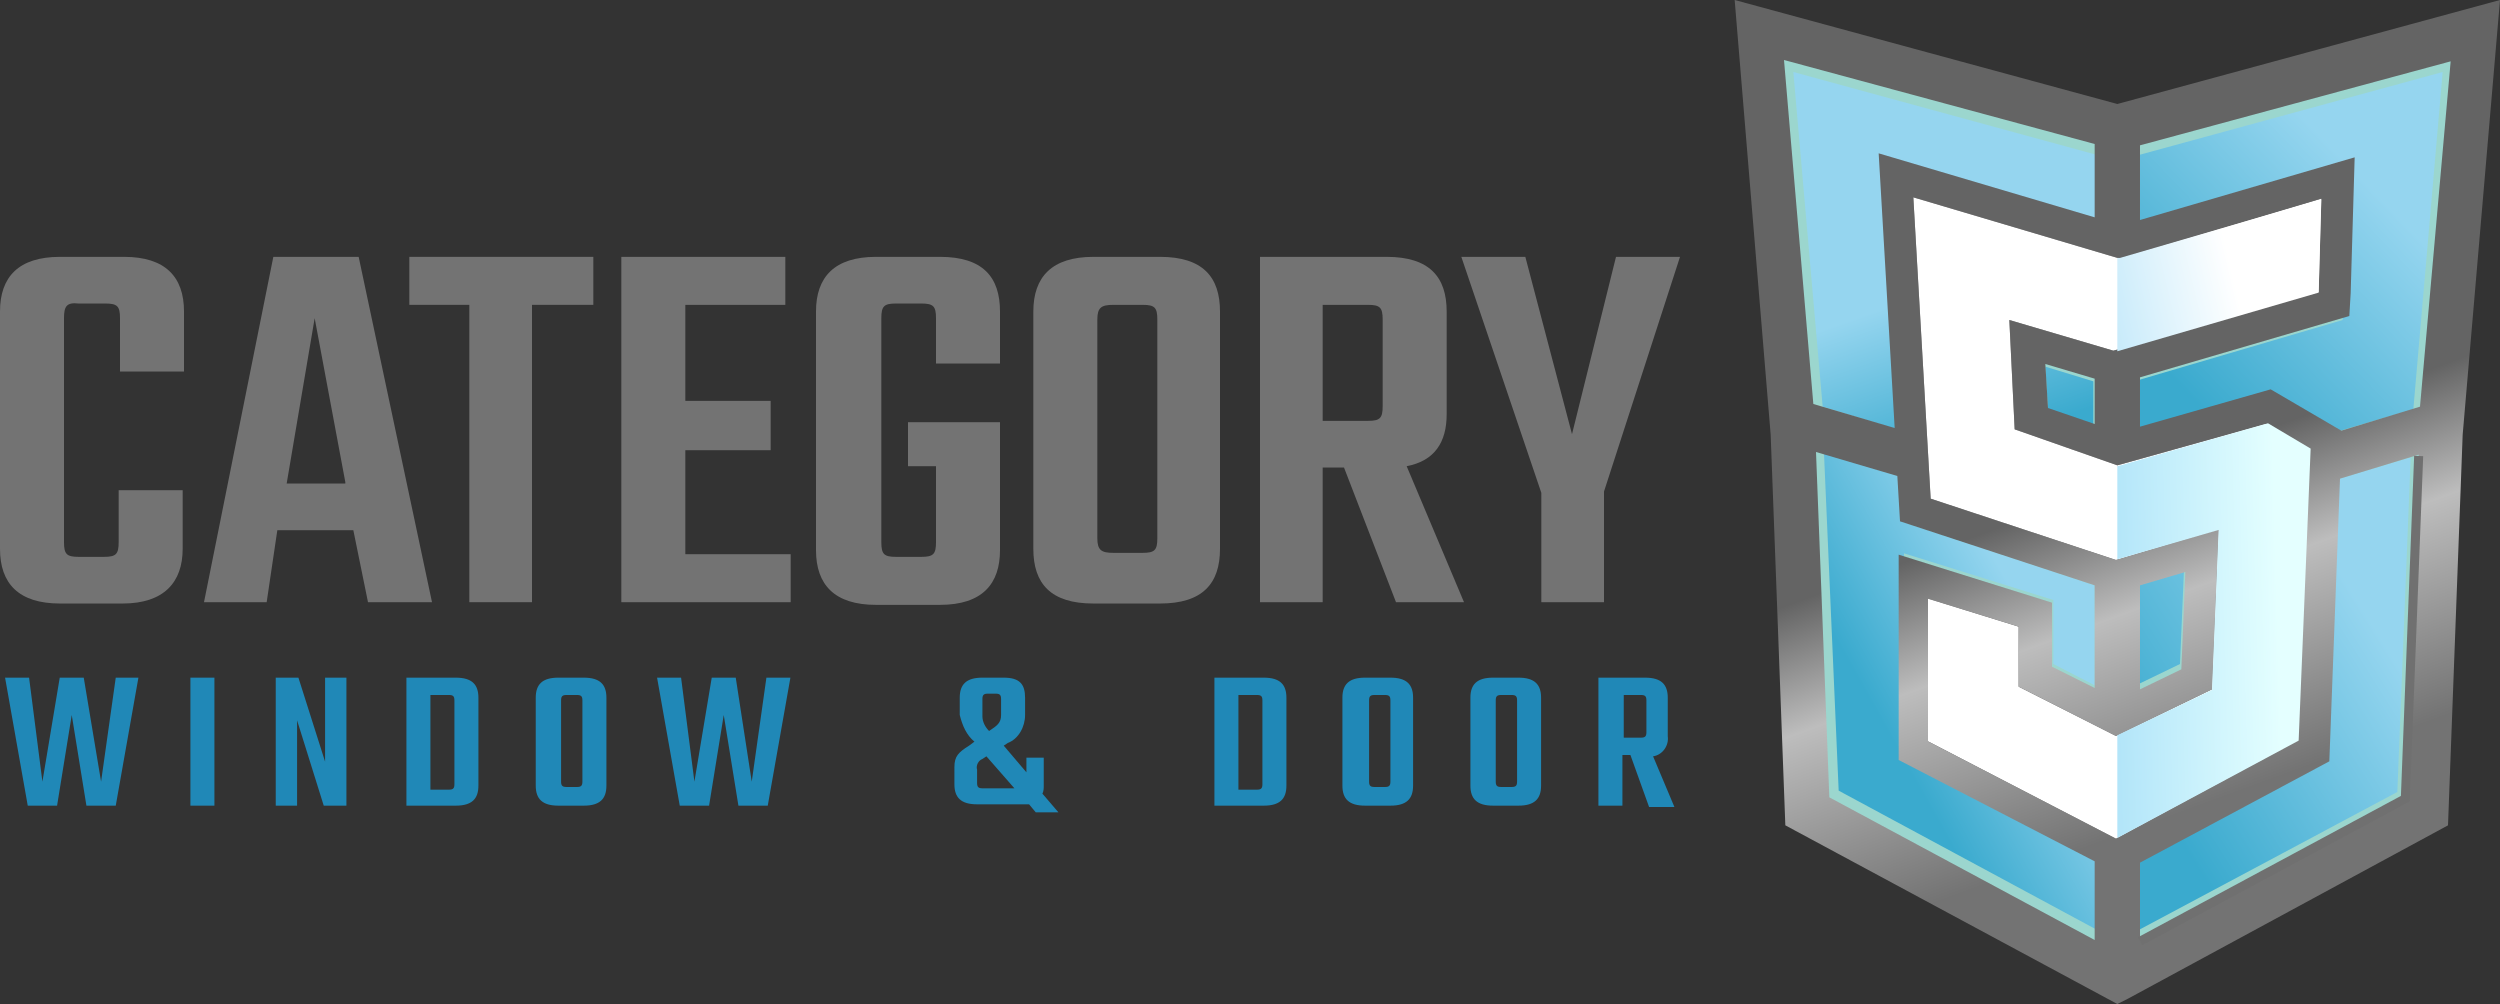
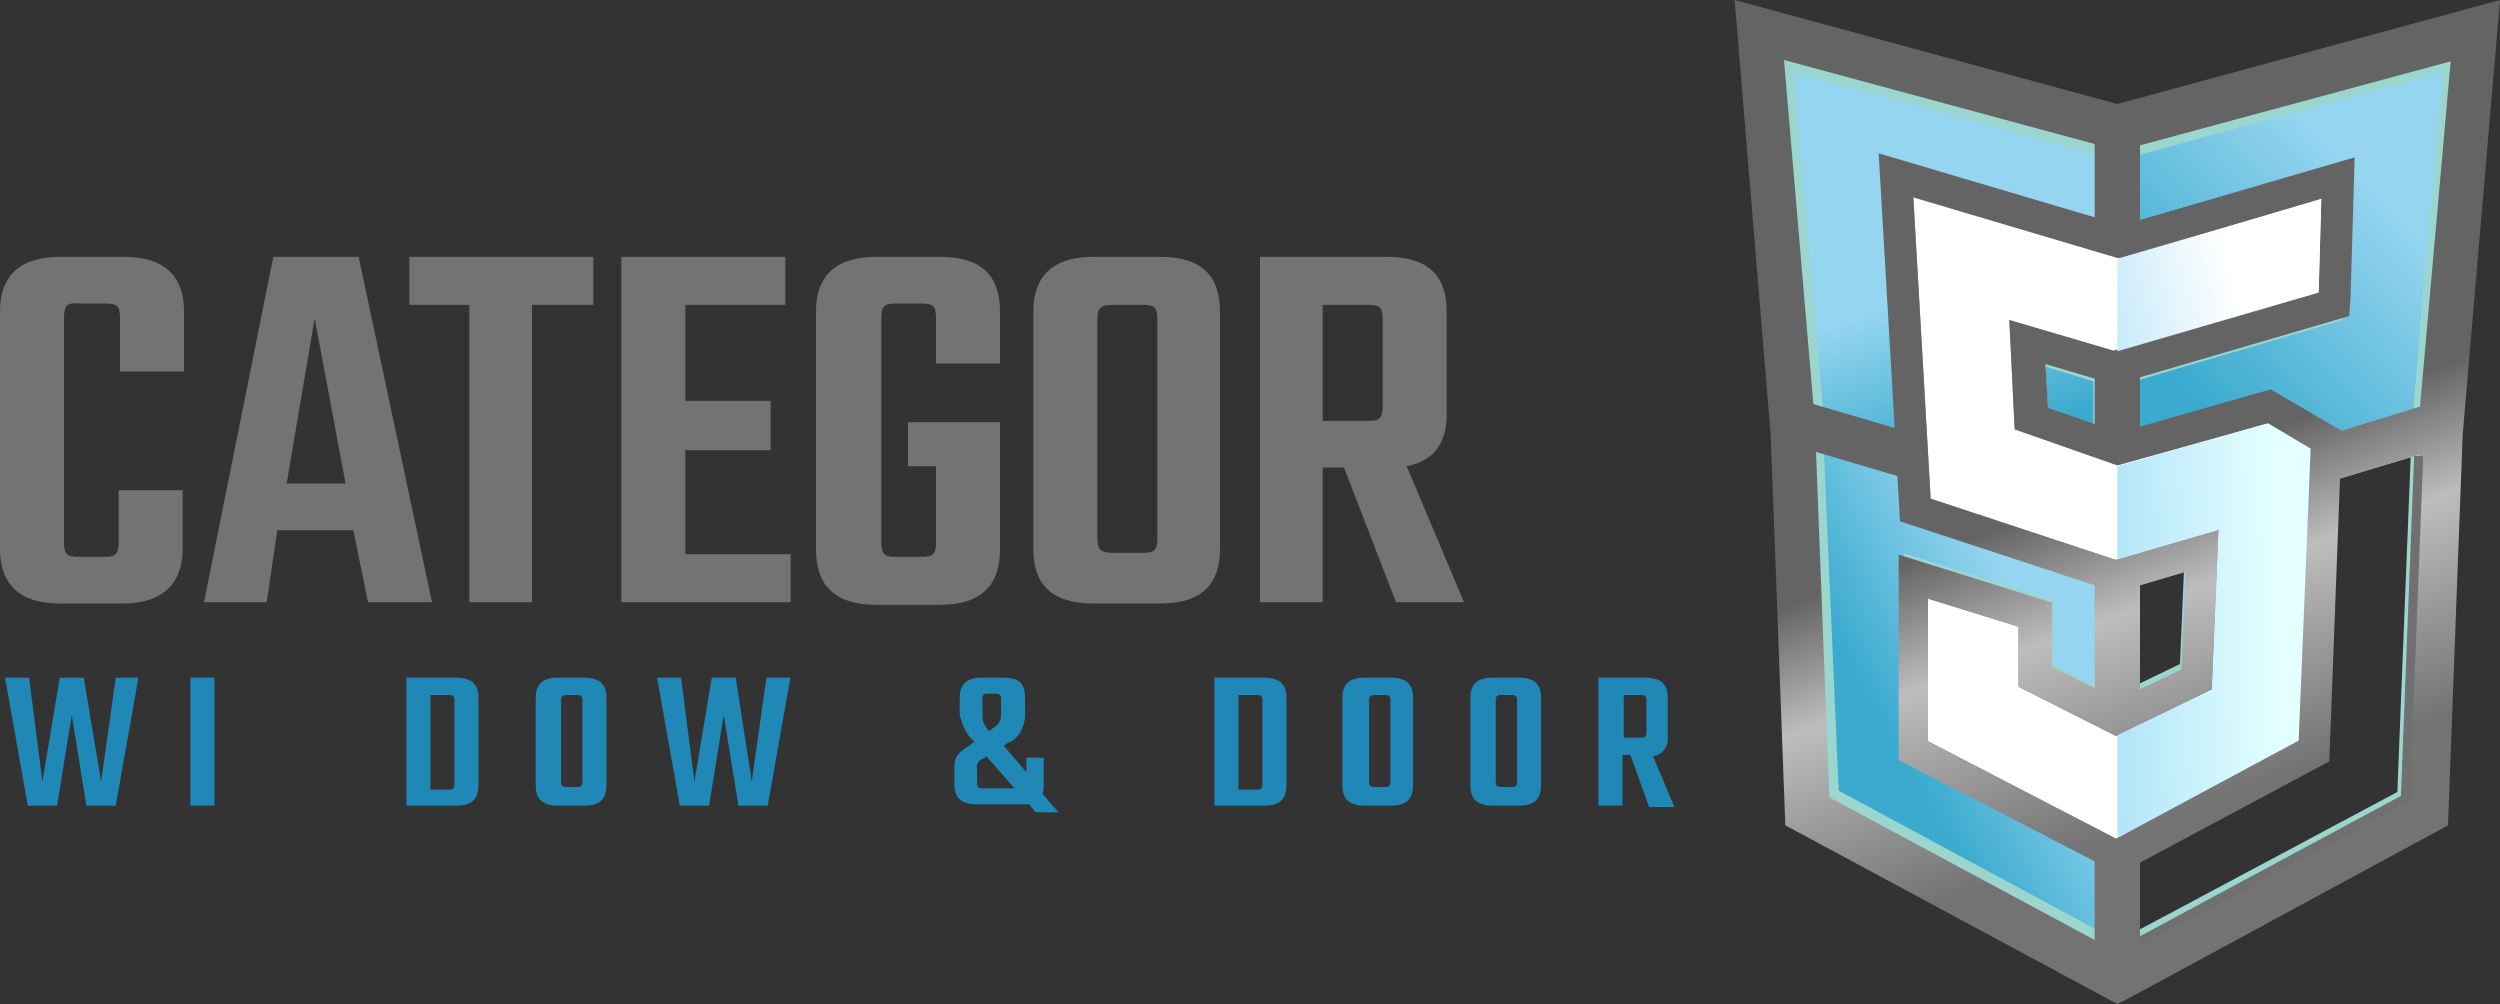
<svg xmlns="http://www.w3.org/2000/svg" version="1.1" id="Layer_1" x="0px" y="0px" viewBox="0 0 187.5 75.3" style="enable-background:new 0 0 187.5 75.3;" xml:space="preserve">
  <rect x="0" y="0" width="187.5" height="75.3" fill="#333333" stroke="none" />
  <style type="text/css">
	.st0{fill:#737373;}
	.st1{fill:#2088B7;}
	.st2{fill:url(#Path_792_00000154420997677311840160000007091582100721612477_);}
	.st3{fill:url(#Path_793_00000145739411813449090250000006471182201547570879_);}
	.st4{fill:url(#Path_794_00000177457859036493698360000002852266290157220794_);}
	.st5{fill:url(#Path_795_00000056418049046202776620000007639857795105051820_);}
	.st6{fill:#9BD6CE;}
	.st7{fill:url(#Path_797_00000153687175438455757860000007794917944471502004_);}
	.st8{fill:#FFFFFF;}
	.st9{fill:url(#Path_800_00000169550372243789516770000017482524427024247192_);}
	.st10{fill:url(#Path_801_00000057843815733928558610000008999482936252711853_);}
	.st11{fill:none;stroke:#707070;stroke-width:0.679;}
</style>
  <g id="Group_119" transform="translate(0 19.264)">
    <path id="Path_773" class="st0" d="M9,8.6v-4c0-0.9-0.2-1.1-1.1-1.1H5.9C5,3.4,4.8,3.7,4.8,4.6v16.8c0,0.9,0.2,1.1,1.1,1.1h1.9   c0.9,0,1.1-0.2,1.1-1.1v-3.9h4.8v4.4c0,2.5-1.4,4.1-4.5,4.1H4.5c-3.1,0-4.5-1.5-4.5-4.1V4.1C0,1.5,1.4,0,4.5,0h4.8   c3.1,0,4.5,1.5,4.5,4.1v4.5L9,8.6z" />
    <path id="Path_774" class="st0" d="M26.5,20.5h-5.7L20,25.9h-4.7L20.5,0h6.4l5.5,25.9h-4.8L26.5,20.5z M25.9,16.9L23.6,4.6   l-2.1,12.4H25.9z" />
    <path id="Path_775" class="st0" d="M44.5,3.6h-4.6v22.3h-4.7V3.6h-4.5V0h13.8V3.6z" />
    <path id="Path_776" class="st0" d="M59.3,22.3v3.6H46.6V0h12.3v3.6h-7.5v7.2h6.4v3.7h-6.4v7.8L59.3,22.3z" />
    <path id="Path_777" class="st0" d="M70.2,8V4.6c0-0.9-0.2-1.1-1.1-1.1h-1.9c-0.9,0-1.1,0.2-1.1,1.1v16.8c0,0.9,0.2,1.1,1.1,1.1h1.9   c0.9,0,1.1-0.2,1.1-1.1v-5.7h-2.1v-3.3H75v9.6c0,2.5-1.3,4.1-4.5,4.1h-4.8c-3.1,0-4.5-1.5-4.5-4.1V4.1c0-2.6,1.4-4.1,4.5-4.1h4.8   C73.7,0,75,1.5,75,4.1V8L70.2,8z" />
    <path id="Path_778" class="st0" d="M87,0c3.2,0,4.5,1.5,4.5,4.1v17.8c0,2.6-1.3,4.1-4.5,4.1h-5c-3.2,0-4.5-1.5-4.5-4.1V4.1   C77.5,1.5,78.9,0,82,0H87z M86.8,4.7c0-0.9-0.2-1.1-1.1-1.1h-2.2c-0.9,0-1.2,0.2-1.2,1.1v16.4c0,0.9,0.3,1.1,1.2,1.1h2.2   c0.9,0,1.1-0.2,1.1-1.1L86.8,4.7z" />
    <path id="Path_779" class="st0" d="M100.8,15.8h-1.6v10.1h-4.7V0h9.5c3.2,0,4.5,1.5,4.5,4.1v7.7c0,2.1-0.9,3.5-3,3.9l4.3,10.2h-5.1   L100.8,15.8z M99.2,12.3h3.4c0.9,0,1.1-0.2,1.1-1.1V4.7c0-0.9-0.2-1.1-1.1-1.1h-3.4V12.3z" />
-     <path id="Path_780" class="st0" d="M120.3,17.6v8.3h-4.7v-8.2l-6-17.7h4.8l3.5,13.3L121.2,0h4.8L120.3,17.6z" />
  </g>
  <g id="Group_120" transform="translate(12.281 51.724)">
    <path id="Path_781" class="st1" d="M-1.9-0.9l-1.7,9.6h-2.2l-1.1-6.8L-8,8.7h-2.2l-1.7-9.6h1.8l1,7.8l1.3-7.8H-6l1.3,7.8l1.1-7.8   H-1.9z" />
    <path id="Path_782" class="st1" d="M3.8-0.9v9.6H2v-9.6H3.8z" />
-     <path id="Path_783" class="st1" d="M13.7-0.9v9.6H12L10,2.3v6.4H8.4v-9.6h1.7l2,6.3v-6.3H13.7z" />
    <path id="Path_784" class="st1" d="M21.9-0.9c1.2,0,1.7,0.5,1.7,1.5v6.6c0,1-0.5,1.5-1.7,1.5h-3.7v-9.6H21.9z M21.8,0.8   c0-0.3-0.1-0.4-0.4-0.4H20v7.1h1.4c0.3,0,0.4-0.1,0.4-0.4V0.8z" />
    <path id="Path_785" class="st1" d="M31.5-0.9c1.2,0,1.7,0.5,1.7,1.5v6.6c0,1-0.5,1.5-1.7,1.5h-1.9c-1.2,0-1.7-0.5-1.7-1.5V0.6   c0-1,0.5-1.5,1.7-1.5H31.5z M31.4,0.8c0-0.3-0.1-0.4-0.4-0.4h-0.8c-0.3,0-0.4,0.1-0.4,0.4v6.1c0,0.3,0.1,0.4,0.4,0.4H31   c0.3,0,0.4-0.1,0.4-0.4V0.8z" />
    <path id="Path_786" class="st1" d="M47-0.9l-1.7,9.6h-2.2L42,1.9l-1.1,6.8h-2.2L37-0.9h1.8l1,7.8l1.3-7.8h1.8l1.2,7.8l1.1-7.8H47z" />
    <path id="Path_787" class="st1" d="M65.4,9.2l-0.5-0.6c-0.2,0-0.4,0-0.5,0h-3.4c-1.2,0-1.7-0.5-1.7-1.5V5.8c0-0.8,0.3-1.1,1.1-1.6   l0.4-0.3c-0.6-0.5-0.9-1.2-1.1-2V0.6c0-1,0.5-1.5,1.7-1.5h1.6c1.2,0,1.6,0.5,1.6,1.5v1.3c0,0.9-0.5,1.8-1.3,2.1l-0.3,0.2l1.7,2V5.1   H66v2.1c0,0.2,0,0.4-0.1,0.6l1.2,1.4L65.4,9.2z M63.8,7.4L61.7,5l-0.3,0.2c-0.3,0.1-0.5,0.5-0.4,0.8v1c0,0.3,0.1,0.4,0.4,0.4   L63.8,7.4z M61.4,2c0,0.4,0.2,0.8,0.5,1.1l0,0c0.6-0.4,0.9-0.6,0.9-1.2V0.7c0-0.3-0.1-0.4-0.4-0.4h-0.6c-0.3,0-0.4,0.1-0.4,0.4V2z" />
    <path id="Path_788" class="st1" d="M82.5-0.9c1.2,0,1.7,0.5,1.7,1.5v6.6c0,1-0.5,1.5-1.7,1.5h-3.7v-9.6H82.5z M82.4,0.8   c0-0.3-0.1-0.4-0.4-0.4h-1.4v7.1H82c0.3,0,0.4-0.1,0.4-0.4V0.8z" />
    <path id="Path_789" class="st1" d="M92-0.9c1.2,0,1.7,0.5,1.7,1.5v6.6c0,1-0.5,1.5-1.7,1.5h-1.9c-1.2,0-1.7-0.5-1.7-1.5V0.6   c0-1,0.5-1.5,1.7-1.5H92z M92,0.8c0-0.3-0.1-0.4-0.4-0.4h-0.8c-0.3,0-0.4,0.1-0.4,0.4v6.1c0,0.3,0.1,0.4,0.4,0.4h0.8   c0.3,0,0.4-0.1,0.4-0.4V0.8z" />
    <path id="Path_790" class="st1" d="M101.6-0.9c1.2,0,1.7,0.5,1.7,1.5v6.6c0,1-0.5,1.5-1.7,1.5h-1.9c-1.2,0-1.7-0.5-1.7-1.5V0.6   c0-1,0.5-1.5,1.7-1.5H101.6z M101.5,0.8c0-0.3-0.1-0.4-0.4-0.4h-0.8c-0.3,0-0.4,0.1-0.4,0.4v6.1c0,0.3,0.1,0.4,0.4,0.4h0.8   c0.3,0,0.4-0.1,0.4-0.4V0.8z" />
    <path id="Path_791" class="st1" d="M110,4.9h-0.6v3.8h-1.8v-9.6h3.5c1.2,0,1.7,0.5,1.7,1.5v2.9c0.1,0.7-0.4,1.4-1.1,1.5l1.6,3.8   h-1.9L110,4.9z M109.5,3.6h1.3c0.3,0,0.4-0.1,0.4-0.4V0.8c0-0.3-0.1-0.4-0.4-0.4h-1.3V3.6z" />
  </g>
  <linearGradient id="Path_792_00000153698839996189607680000012482691792999092884_" gradientUnits="userSpaceOnUse" x1="-201.416" y1="425.803" x2="-201.756" y2="425.48" gradientTransform="matrix(23.728 0 0 -40.185 4930.245 17155.441)">
    <stop offset="0" style="stop-color:#95D5EF" />
    <stop offset="1" style="stop-color:#3AAACE" />
  </linearGradient>
  <path id="Path_792" style="fill:url(#Path_792_00000153698839996189607680000012482691792999092884_);" d="M134.6,32.1v28.6  c0,0,23,12,23.5,11.6s0-33.5,0-33.5L134.6,32.1z" />
  <linearGradient id="Path_793_00000137119498308000065970000009205188374180864170_" gradientUnits="userSpaceOnUse" x1="-202.415" y1="424.339" x2="-202.838" y2="423.812" gradientTransform="matrix(26.578 0 0 -34.279 5555.758 14558.152)">
    <stop offset="0" style="stop-color:#95D5EF" />
    <stop offset="1" style="stop-color:#3AAACE" />
  </linearGradient>
  <path id="Path_793" style="fill:url(#Path_793_00000137119498308000065970000009205188374180864170_);" d="M158.8,10v28.1l23.4-6  l3.2-28.3L158.8,10z" />
  <linearGradient id="Path_794_00000163030614570123614420000006890516356958336911_" gradientUnits="userSpaceOnUse" x1="-202.581" y1="424.074" x2="-202.485" y2="423.724" gradientTransform="matrix(26.813 0 0 -34.276 5578.53 14556.847)">
    <stop offset="0" style="stop-color:#95D5EF" />
    <stop offset="1" style="stop-color:#3AAACE" />
  </linearGradient>
  <path id="Path_794" style="fill:url(#Path_794_00000163030614570123614420000006890516356958336911_);" d="M132,3.8l2.7,29l8.1,1.3  l16,3.9V10L132,3.8z" />
  <linearGradient id="Path_795_00000039828724875026853100000014684935698834877105_" gradientUnits="userSpaceOnUse" x1="-201.881" y1="425.805" x2="-202.373" y2="425.311" gradientTransform="matrix(24.96 0 0 -39.958 5214.364 17057.031)">
    <stop offset="0" style="stop-color:#95D5EF" />
    <stop offset="1" style="stop-color:#3AAACE" />
  </linearGradient>
-   <path id="Path_795" style="fill:url(#Path_795_00000039828724875026853100000014684935698834877105_);" d="M160.5,38.1l23.3-5.8  l-0.9,28.4l-24,11.6V39.5L160.5,38.1z" />
  <path id="Path_796" class="st6" d="M158.8,8.6l-28-7.6l2.7,31.8l1.1,28.5l24.2,13.1l0.8-0.4L183,61.3l1.1-28.5L186.8,1L158.8,8.6z   M181,30.7l-5.8,1.7l0,0l-5.2-3l-9.6,2.7v-3.6l15.3-4.5l0-1.7l0.3-10L160.5,17v-5.4l22.7-6.2L181,30.7z M163.8,42.7l-0.3,7.1  l-3.1,1.5v-7.6L163.8,42.7z M157.1,31.9l-3.5-1.2l-0.2-3.2l3.6,1.1V31.9z M134.5,5.4l22.7,6.2v5.3l-15.8-4.7l1.2,20.1l-5.9-1.8  L134.5,5.4z M136.8,34l5.9,1.8l0.2,3.4l14.2,4.7v7.5l-3.1-1.6V45l-11.2-3.5v15l14.4,7.4v5.8l-19.3-10.4L136.8,34z M160.5,69.7V64  l13.8-7.4l0.8-20.6l5.7-1.7l-1,25.1L160.5,69.7z" />
  <linearGradient id="Path_797_00000047055815870177992260000013031269816862721950_" gradientUnits="userSpaceOnUse" x1="-206.78" y1="429.792" x2="-206.689" y2="429.468" gradientTransform="matrix(57.495 0 0 -75.335 12050.492 32413.729)">
    <stop offset="0" style="stop-color:#646464" />
    <stop offset="0.374" style="stop-color:#BDBDBD" />
    <stop offset="0.999" style="stop-color:#737373" />
  </linearGradient>
  <path id="Path_797" style="fill:url(#Path_797_00000047055815870177992260000013031269816862721950_);" d="M158.8,7.8L130.1,0  l2.7,32.6l1.1,29.3l24.9,13.4l0.8-0.4l24-13l1.1-29.3L187.5,0L158.8,7.8z M181.5,30.5l-5.9,1.8l0,0l-5.3-3.1l-9.8,2.8v-3.7l15.7-4.6  l0.1-1.7l0.3-10.2l-16.1,4.7v-5.6l23.3-6.3L181.5,30.5z M163.9,42.9l-0.3,7.3l-3.1,1.5v-7.8L163.9,42.9z M157.1,31.8l-3.5-1.2  l-0.2-3.3l3.7,1.1L157.1,31.8z M133.8,4.5l23.3,6.3v5.5l-16.2-4.8l1.2,20.6l-6.1-1.8L133.8,4.5z M136.2,33.9l6.1,1.8l0.2,3.4  l14.6,4.8v7.7l-3.2-1.6v-4.8l-11.5-3.6V57l14.7,7.6v5.9l-19.9-10.7L136.2,33.9z M160.5,70.6v-5.9l14.2-7.6l0.8-21.2l5.9-1.8l-1,25.7  L160.5,70.6z" />
  <path id="Path_798" d="M173.9,21.9l0.2-7L159,19.4l-15.5-4.6l1.3,22.6l13.9,4.6l7.7-2.3l-0.5,12l-7.2,3.5l-7.3-3.7V47l-6.8-2.1v10.7  l14.1,7.3l13.5-7.3l0.9-21.9l-3.2-1.9l-11.1,3.1l-7.7-2.7l-0.4-8.2l7.8,2.3L173.9,21.9z" />
  <path id="Path_799" class="st8" d="M173.9,21.9l0.2-7L159,19.4l-15.5-4.6l1.3,22.6l13.9,4.6l7.7-2.3l-0.5,12l-7.2,3.5l-7.3-3.7V47  l-6.8-2.1v10.7l14.1,7.3l13.5-7.3l0.9-21.9l-3.2-1.9l-11.1,3.1l-7.7-2.7l-0.4-8.2l7.8,2.3L173.9,21.9z" />
  <g id="Group_121" transform="translate(158.799 14.945)">
    <linearGradient id="Path_800_00000060018763314333354560000009173205384895745705_" gradientUnits="userSpaceOnUse" x1="-356.502" y1="387.991" x2="-355.453" y2="388.176" gradientTransform="matrix(15.31 0 0 -11.373 5450.622 4420.287)">
      <stop offset="0" style="stop-color:#A3DDF7" />
      <stop offset="1" style="stop-color:#FFFFFF" />
    </linearGradient>
    <path id="Path_800" style="fill:url(#Path_800_00000060018763314333354560000009173205384895745705_);" d="M0,4.4v7L15.1,7l0.2-7   L0.2,4.4L0,4.4z" />
    <linearGradient id="Path_801_00000028290322596469747930000013918509321517660839_" gradientUnits="userSpaceOnUse" x1="-355.433" y1="408.018" x2="-354.319" y2="408.086" gradientTransform="matrix(14.409 0 0 -31.053 5117.433 12703.807)">
      <stop offset="0" style="stop-color:#A3DDF7" />
      <stop offset="1" style="stop-color:#E4FFFF" />
    </linearGradient>
    <path id="Path_801" style="fill:url(#Path_801_00000028290322596469747930000013918509321517660839_);" d="M13.6,40.6l0.9-21.9   l-3.2-1.9L0.1,20l-0.1,0v7l7.6-2.2l-0.5,12L0,40.2v7.7l0,0L13.6,40.6z" />
  </g>
  <path id="Path_802" class="st11" d="M160.5,70.6l19.9-10.7l1-25.7" />
</svg>